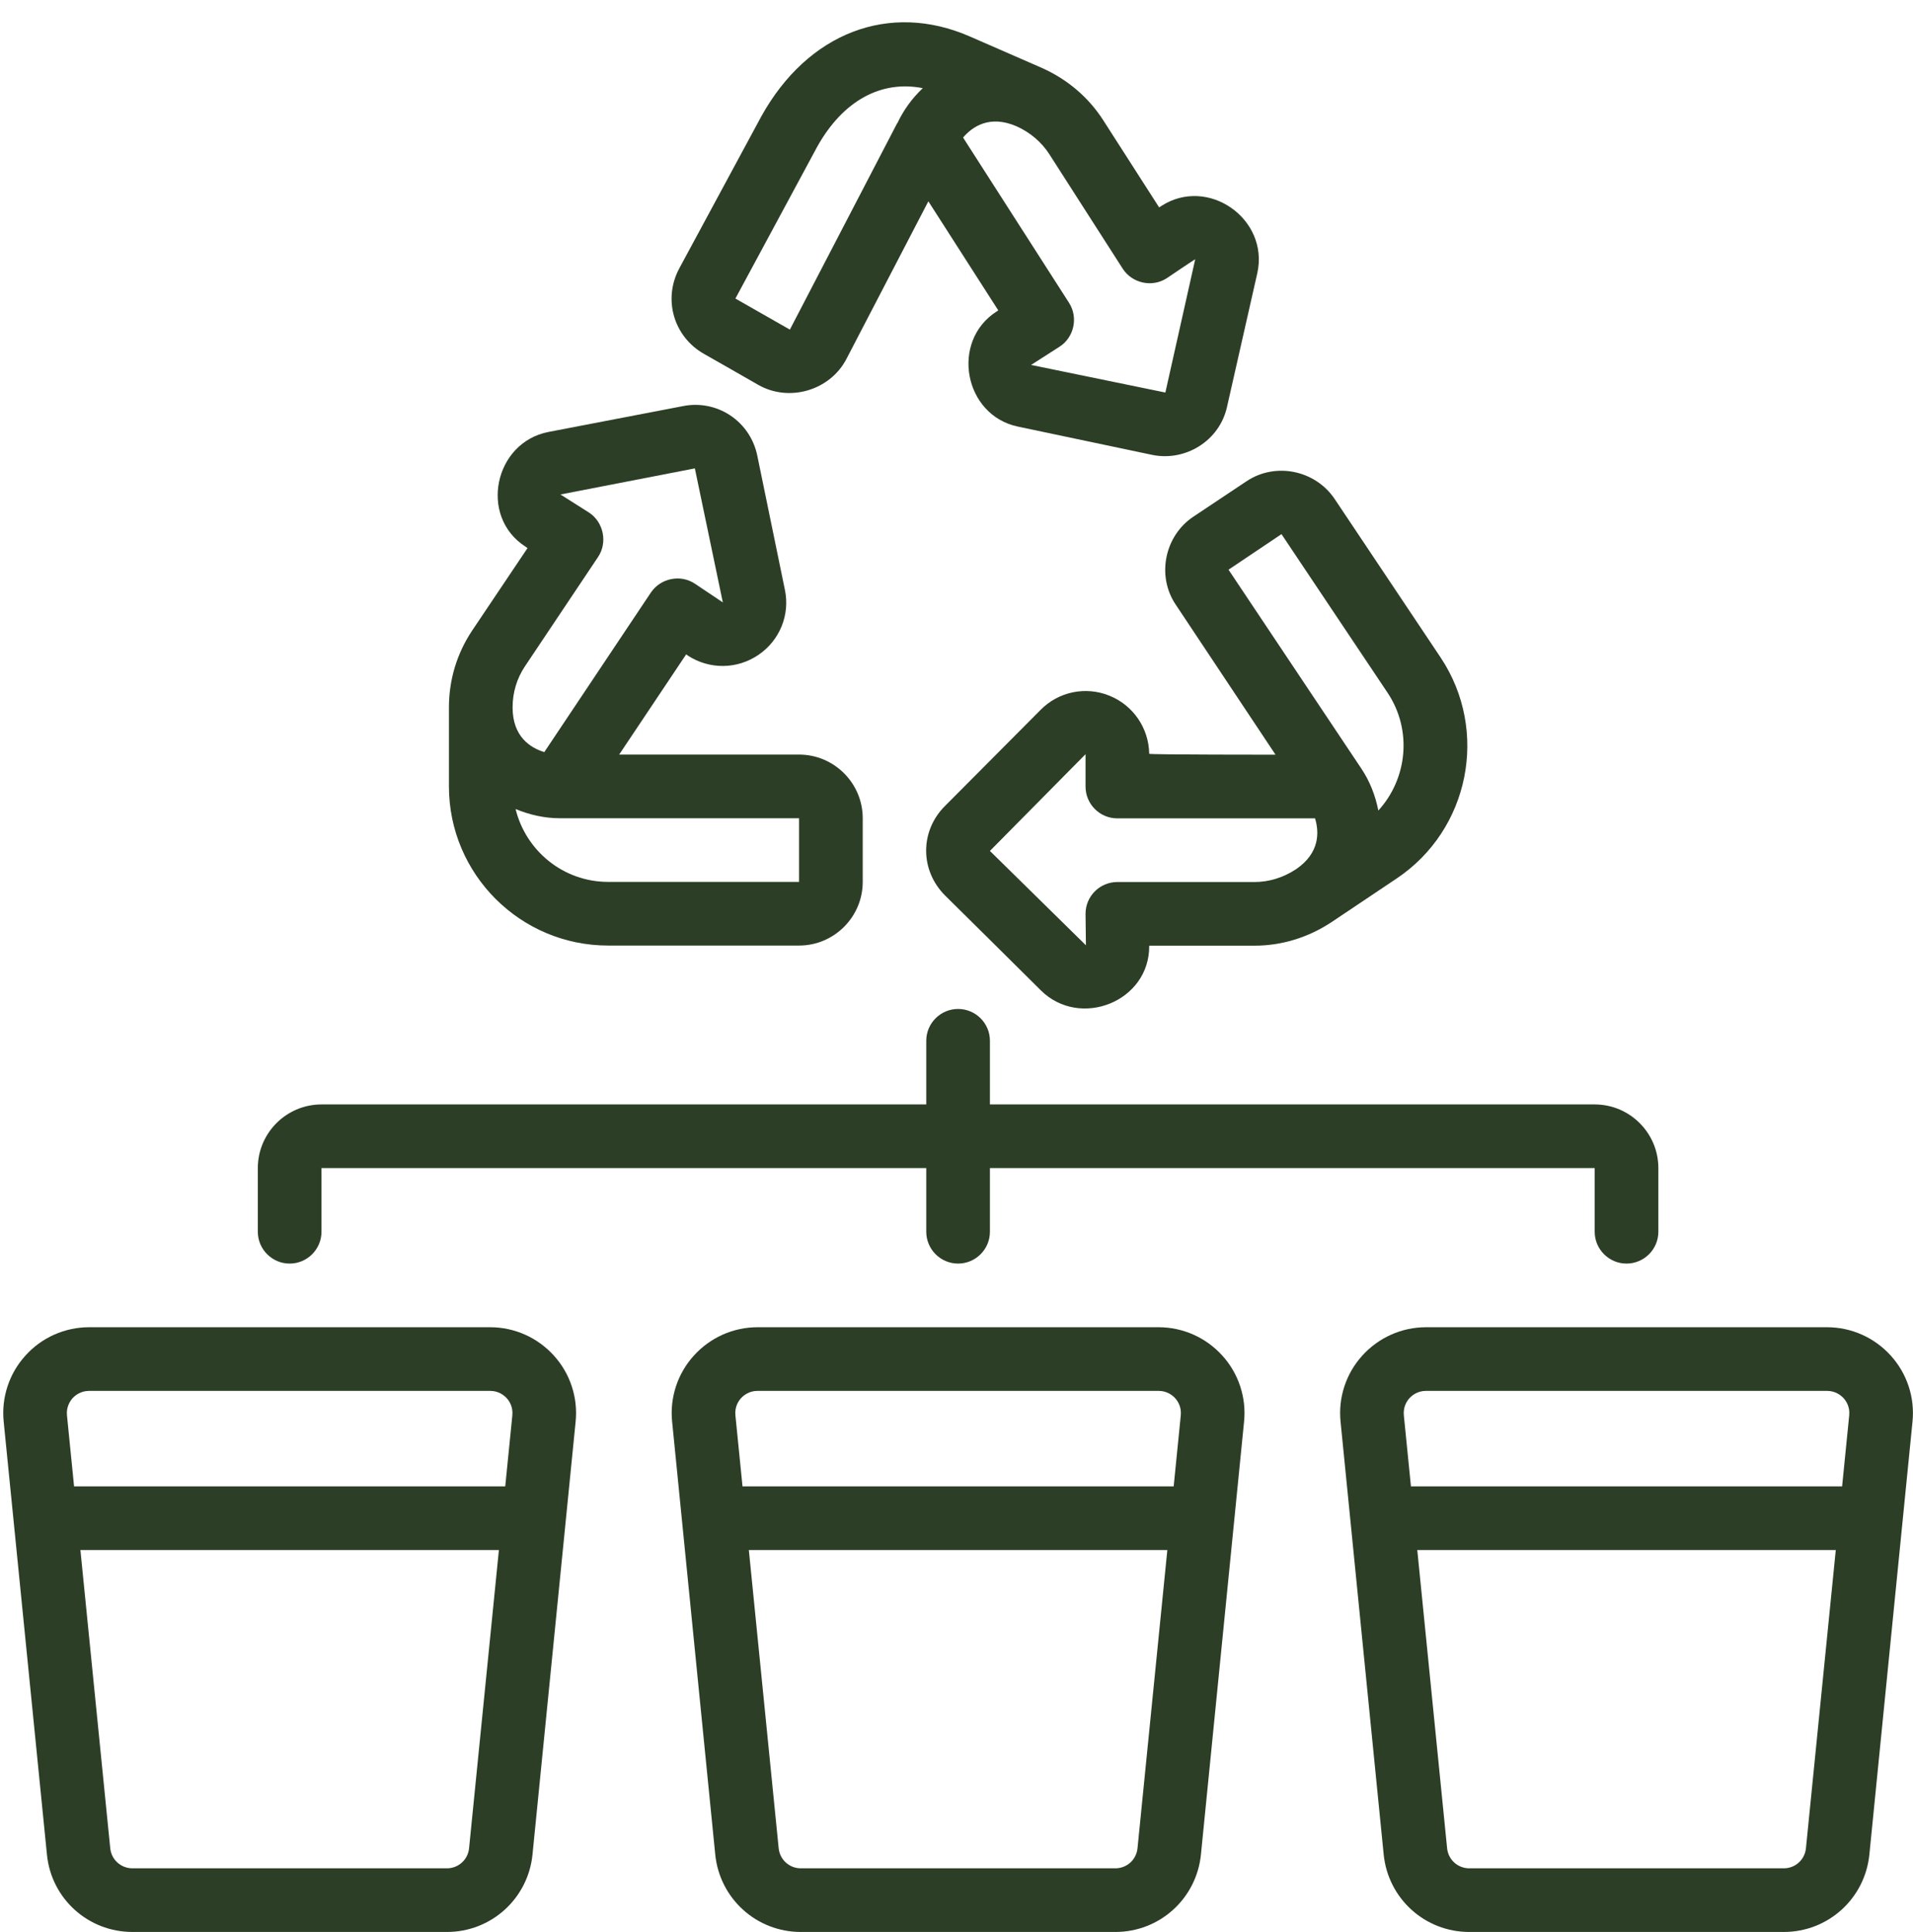
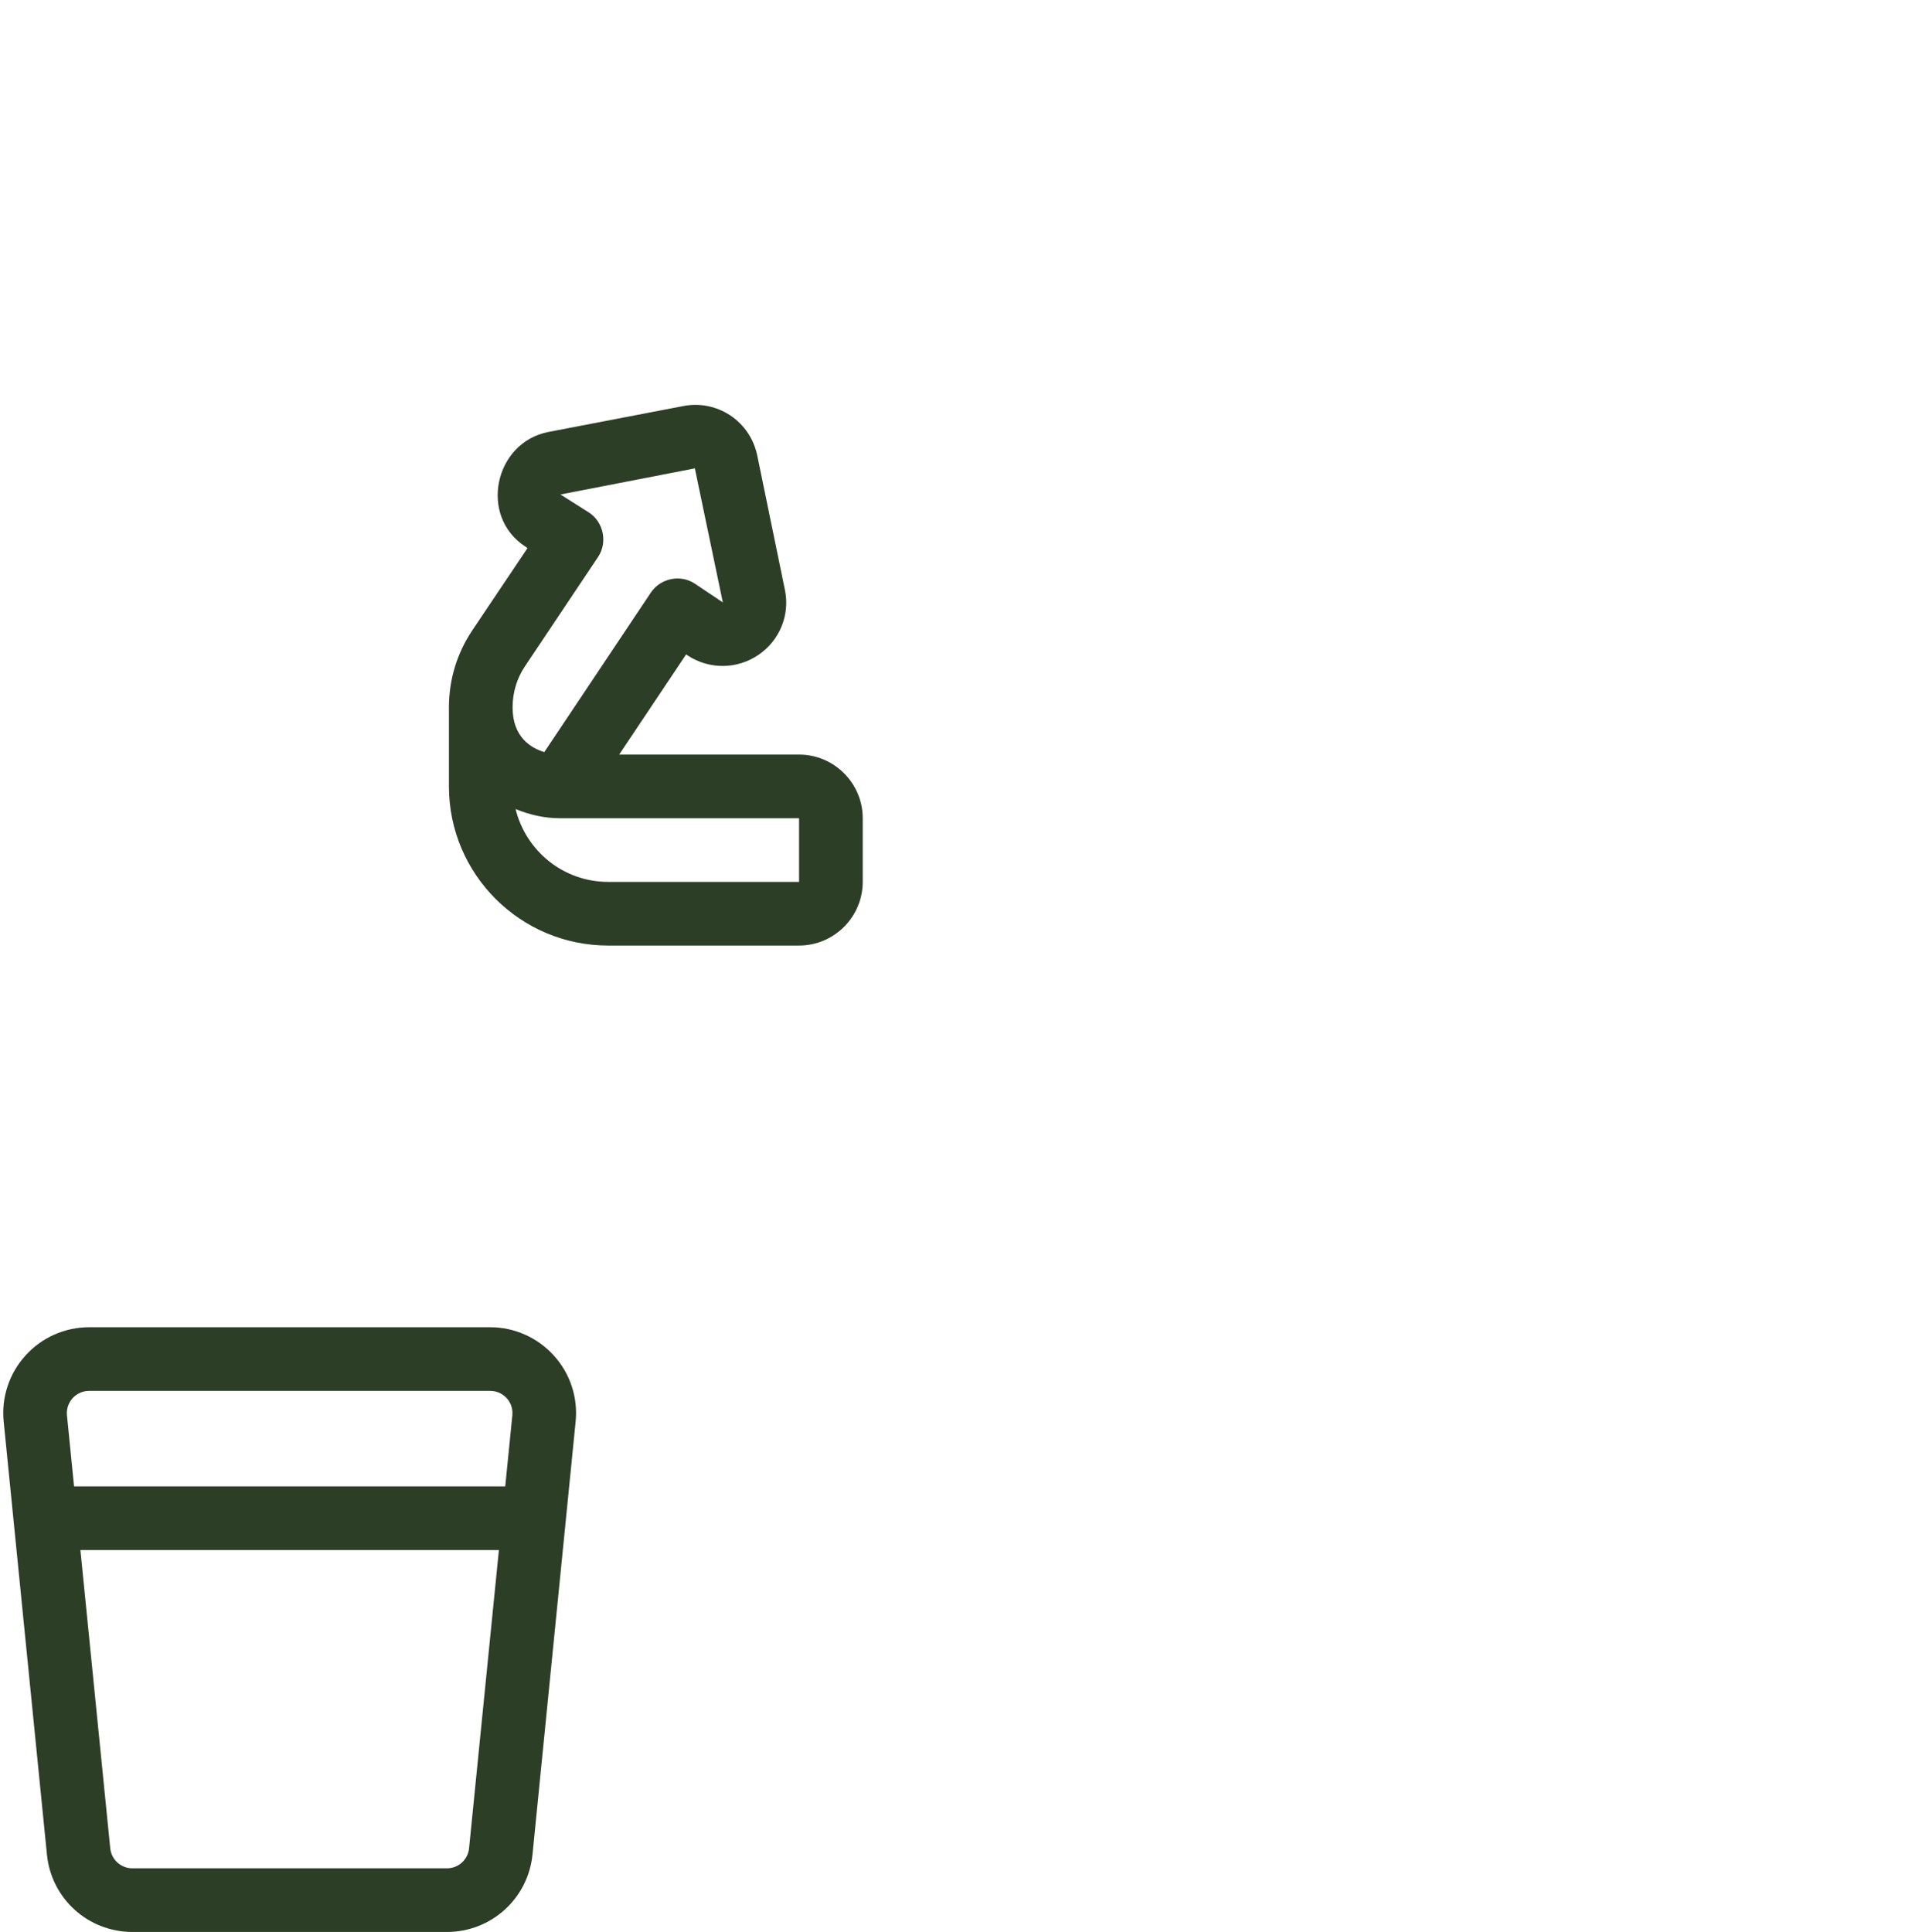
<svg xmlns="http://www.w3.org/2000/svg" fill="#000000" height="60.7" preserveAspectRatio="xMidYMid meet" version="1" viewBox="-0.1 -0.7 60.1 60.7" width="60.1" zoomAndPan="magnify">
  <g fill="#2c3e26" id="change1_1">
-     <path d="M 36.996 43.77 L 36.773 46 L 23.227 46 L 23.004 43.77 C 22.977 43.5 23.102 43.316 23.18 43.23 C 23.258 43.145 23.43 43 23.699 43 L 36.301 43 C 36.57 43 36.742 43.145 36.82 43.23 C 36.898 43.316 37.023 43.5 36.996 43.77 Z M 34.941 58 L 25.059 58 C 24.699 58 24.398 57.73 24.363 57.367 L 23.426 48 L 36.574 48 L 35.637 57.367 C 35.602 57.73 35.301 58 34.941 58 Z M 23.699 41 C 22.938 41 22.211 41.324 21.699 41.891 C 21.188 42.453 20.938 43.211 21.016 43.969 L 22.371 57.57 C 22.512 58.953 23.668 60 25.059 60 L 34.941 60 C 36.332 60 37.488 58.953 37.629 57.57 L 38.984 43.969 C 39.062 43.211 38.812 42.453 38.301 41.891 C 37.789 41.324 37.062 41 36.301 41 L 23.699 41" />
-     <path d="M 44.18 43.23 C 44.258 43.145 44.43 43 44.699 43 L 57.301 43 C 57.57 43 57.742 43.145 57.82 43.23 C 57.898 43.316 58.023 43.5 57.996 43.77 L 57.773 46 L 44.227 46 L 44.004 43.77 C 43.977 43.5 44.102 43.316 44.18 43.23 Z M 55.941 58 L 46.059 58 C 45.699 58 45.398 57.73 45.363 57.367 L 44.426 48 L 57.574 48 L 56.637 57.367 C 56.602 57.73 56.301 58 55.941 58 Z M 46.059 60 L 55.941 60 C 57.332 60 58.488 58.953 58.629 57.57 L 59.984 43.969 C 60.062 43.211 59.812 42.453 59.301 41.891 C 58.789 41.324 58.062 41 57.301 41 L 44.699 41 C 43.938 41 43.211 41.324 42.699 41.891 C 42.188 42.453 41.938 43.211 42.016 43.969 L 43.371 57.57 C 43.512 58.953 44.668 60 46.059 60" />
    <path d="M 15.82 43.23 C 15.898 43.316 16.023 43.5 15.996 43.77 L 15.773 46 L 2.227 46 L 2.004 43.77 C 1.977 43.5 2.105 43.316 2.18 43.23 C 2.258 43.145 2.43 43 2.699 43 L 15.301 43 C 15.57 43 15.742 43.145 15.82 43.23 Z M 13.941 58 L 4.062 58 C 3.699 58 3.398 57.73 3.363 57.367 L 2.426 48 L 15.574 48 L 14.637 57.367 C 14.602 57.73 14.301 58 13.941 58 Z M 0.699 41.891 C 0.188 42.453 -0.062 43.211 0.016 43.969 L 1.375 57.57 C 1.512 58.953 2.668 60 4.062 60 L 13.941 60 C 15.332 60 16.488 58.953 16.629 57.57 L 17.984 43.969 C 18.062 43.211 17.812 42.453 17.301 41.891 C 16.789 41.324 16.062 41 15.301 41 L 2.699 41 C 1.938 41 1.207 41.324 0.699 41.891" />
-     <path d="M 50 38 C 50 38.551 50.449 39 51 39 C 51.551 39 52 38.551 52 38 L 52 36 C 52 34.898 51.102 34 50 34 L 31 34 L 31 32 C 31 31.449 30.551 31 30 31 C 29.449 31 29 31.449 29 32 L 29 34 L 10 34 C 8.898 34 8 34.898 8 36 L 8 38 C 8 38.551 8.449 39 9 39 C 9.551 39 10 38.551 10 38 L 10 36 L 29 36 L 29 38 C 29 38.551 29.449 39 30 39 C 30.551 39 31 38.551 31 38 L 31 36 L 50 36 L 50 38" />
    <path d="M 16.395 20.23 C 16.395 20.23 18.688 16.805 18.691 16.797 C 18.992 16.344 18.863 15.711 18.414 15.41 L 17.508 14.836 L 21.73 14.016 L 22.609 18.227 C 22.609 18.227 21.738 17.645 21.734 17.641 C 21.281 17.336 20.652 17.465 20.348 17.918 L 17 22.93 C 16.566 22.797 16.004 22.449 16.004 21.527 C 16.004 21.059 16.137 20.613 16.395 20.23 Z M 25.004 27.008 L 19.004 27.008 C 17.594 27.008 16.418 26.027 16.098 24.719 C 16.539 24.902 17.016 25.008 17.48 25.008 L 25.004 25.008 Z M 19.004 29.008 L 25.004 29.008 C 26.105 29.008 27.004 28.109 27.004 27.008 L 27.004 25.008 C 27.004 23.906 26.105 23.008 25.004 23.008 L 19.352 23.008 L 21.457 19.859 C 21.457 19.859 21.504 19.895 21.516 19.902 C 22.195 20.34 23.062 20.332 23.734 19.871 C 24.398 19.418 24.723 18.613 24.559 17.832 L 23.691 13.613 C 23.582 13.09 23.281 12.645 22.844 12.352 C 22.402 12.059 21.871 11.957 21.359 12.059 C 21.359 12.059 17.137 12.871 17.133 12.871 C 15.43 13.199 14.934 15.523 16.406 16.473 L 16.473 16.52 L 14.73 19.117 C 14.254 19.832 14.004 20.66 14.004 21.527 L 14.004 24.008 C 14.004 26.766 16.246 29.008 19.004 29.008" />
-     <path d="M 25.574 3.91 C 26.383 2.461 27.586 1.812 28.891 2.07 C 28.551 2.391 28.281 2.766 28.09 3.176 L 28.086 3.172 L 24.715 9.656 L 23.004 8.68 Z M 35.172 7.742 C 35.469 8.203 36.102 8.34 36.559 8.039 C 36.559 8.039 37.449 7.434 37.449 7.449 L 36.512 11.633 L 32.293 10.766 L 33.184 10.195 C 33.645 9.902 33.781 9.27 33.484 8.812 L 30.156 3.621 C 30.449 3.281 30.988 2.902 31.832 3.266 C 32.262 3.457 32.625 3.766 32.871 4.152 C 32.871 4.152 35.168 7.734 35.172 7.742 Z M 22.016 10.418 C 22.016 10.418 23.727 11.391 23.727 11.395 C 24.699 11.945 25.977 11.566 26.492 10.578 L 29.066 5.625 L 31.262 9.051 C 31.262 9.051 31.211 9.086 31.211 9.086 C 29.75 10.023 30.184 12.348 31.879 12.703 C 31.879 12.703 36.086 13.59 36.09 13.59 C 37.129 13.809 38.211 13.16 38.449 12.082 C 38.449 12.082 39.398 7.891 39.402 7.875 C 39.773 6.176 37.848 4.824 36.383 5.773 L 36.316 5.816 L 34.555 3.07 C 34.094 2.355 33.434 1.793 32.641 1.438 L 30.367 0.445 C 27.844 -0.656 25.281 0.324 23.82 2.953 L 21.242 7.73 C 20.723 8.695 21.059 9.875 22.016 10.418" />
-     <path d="M 43.496 21.07 C 44.277 22.246 44.113 23.77 43.203 24.766 C 43.109 24.293 42.934 23.844 42.672 23.453 L 38.496 17.199 L 40.16 16.082 Z M 35.004 27.012 C 34.449 27.012 34.004 27.461 34.004 28.012 L 34.016 29 L 31 26.035 L 34.004 22.996 L 34.004 24.012 C 34.004 24.562 34.449 25.012 35.004 25.012 L 41.215 25.012 C 41.344 25.441 41.371 26.098 40.613 26.613 L 40.605 26.617 C 40.211 26.875 39.766 27.012 39.312 27.012 Z M 37.395 15.531 C 36.488 16.133 36.227 17.395 36.84 18.301 L 39.973 23.012 C 39.973 23.012 36.004 23.012 36.004 22.984 C 35.992 22.176 35.5 21.457 34.75 21.156 C 34.004 20.855 33.156 21.031 32.594 21.602 L 29.586 24.625 C 28.801 25.41 28.797 26.641 29.59 27.434 C 29.59 27.434 32.602 30.414 32.602 30.418 C 33.832 31.637 36.023 30.766 36.004 29.012 L 39.312 29.012 C 40.156 29.012 40.984 28.762 41.719 28.281 L 43.777 26.902 C 46.066 25.371 46.688 22.262 45.164 19.965 C 45.164 19.965 41.836 14.988 41.832 14.98 C 41.223 14.07 39.969 13.812 39.059 14.422 C 39.059 14.422 37.398 15.527 37.395 15.531" />
  </g>
</svg>